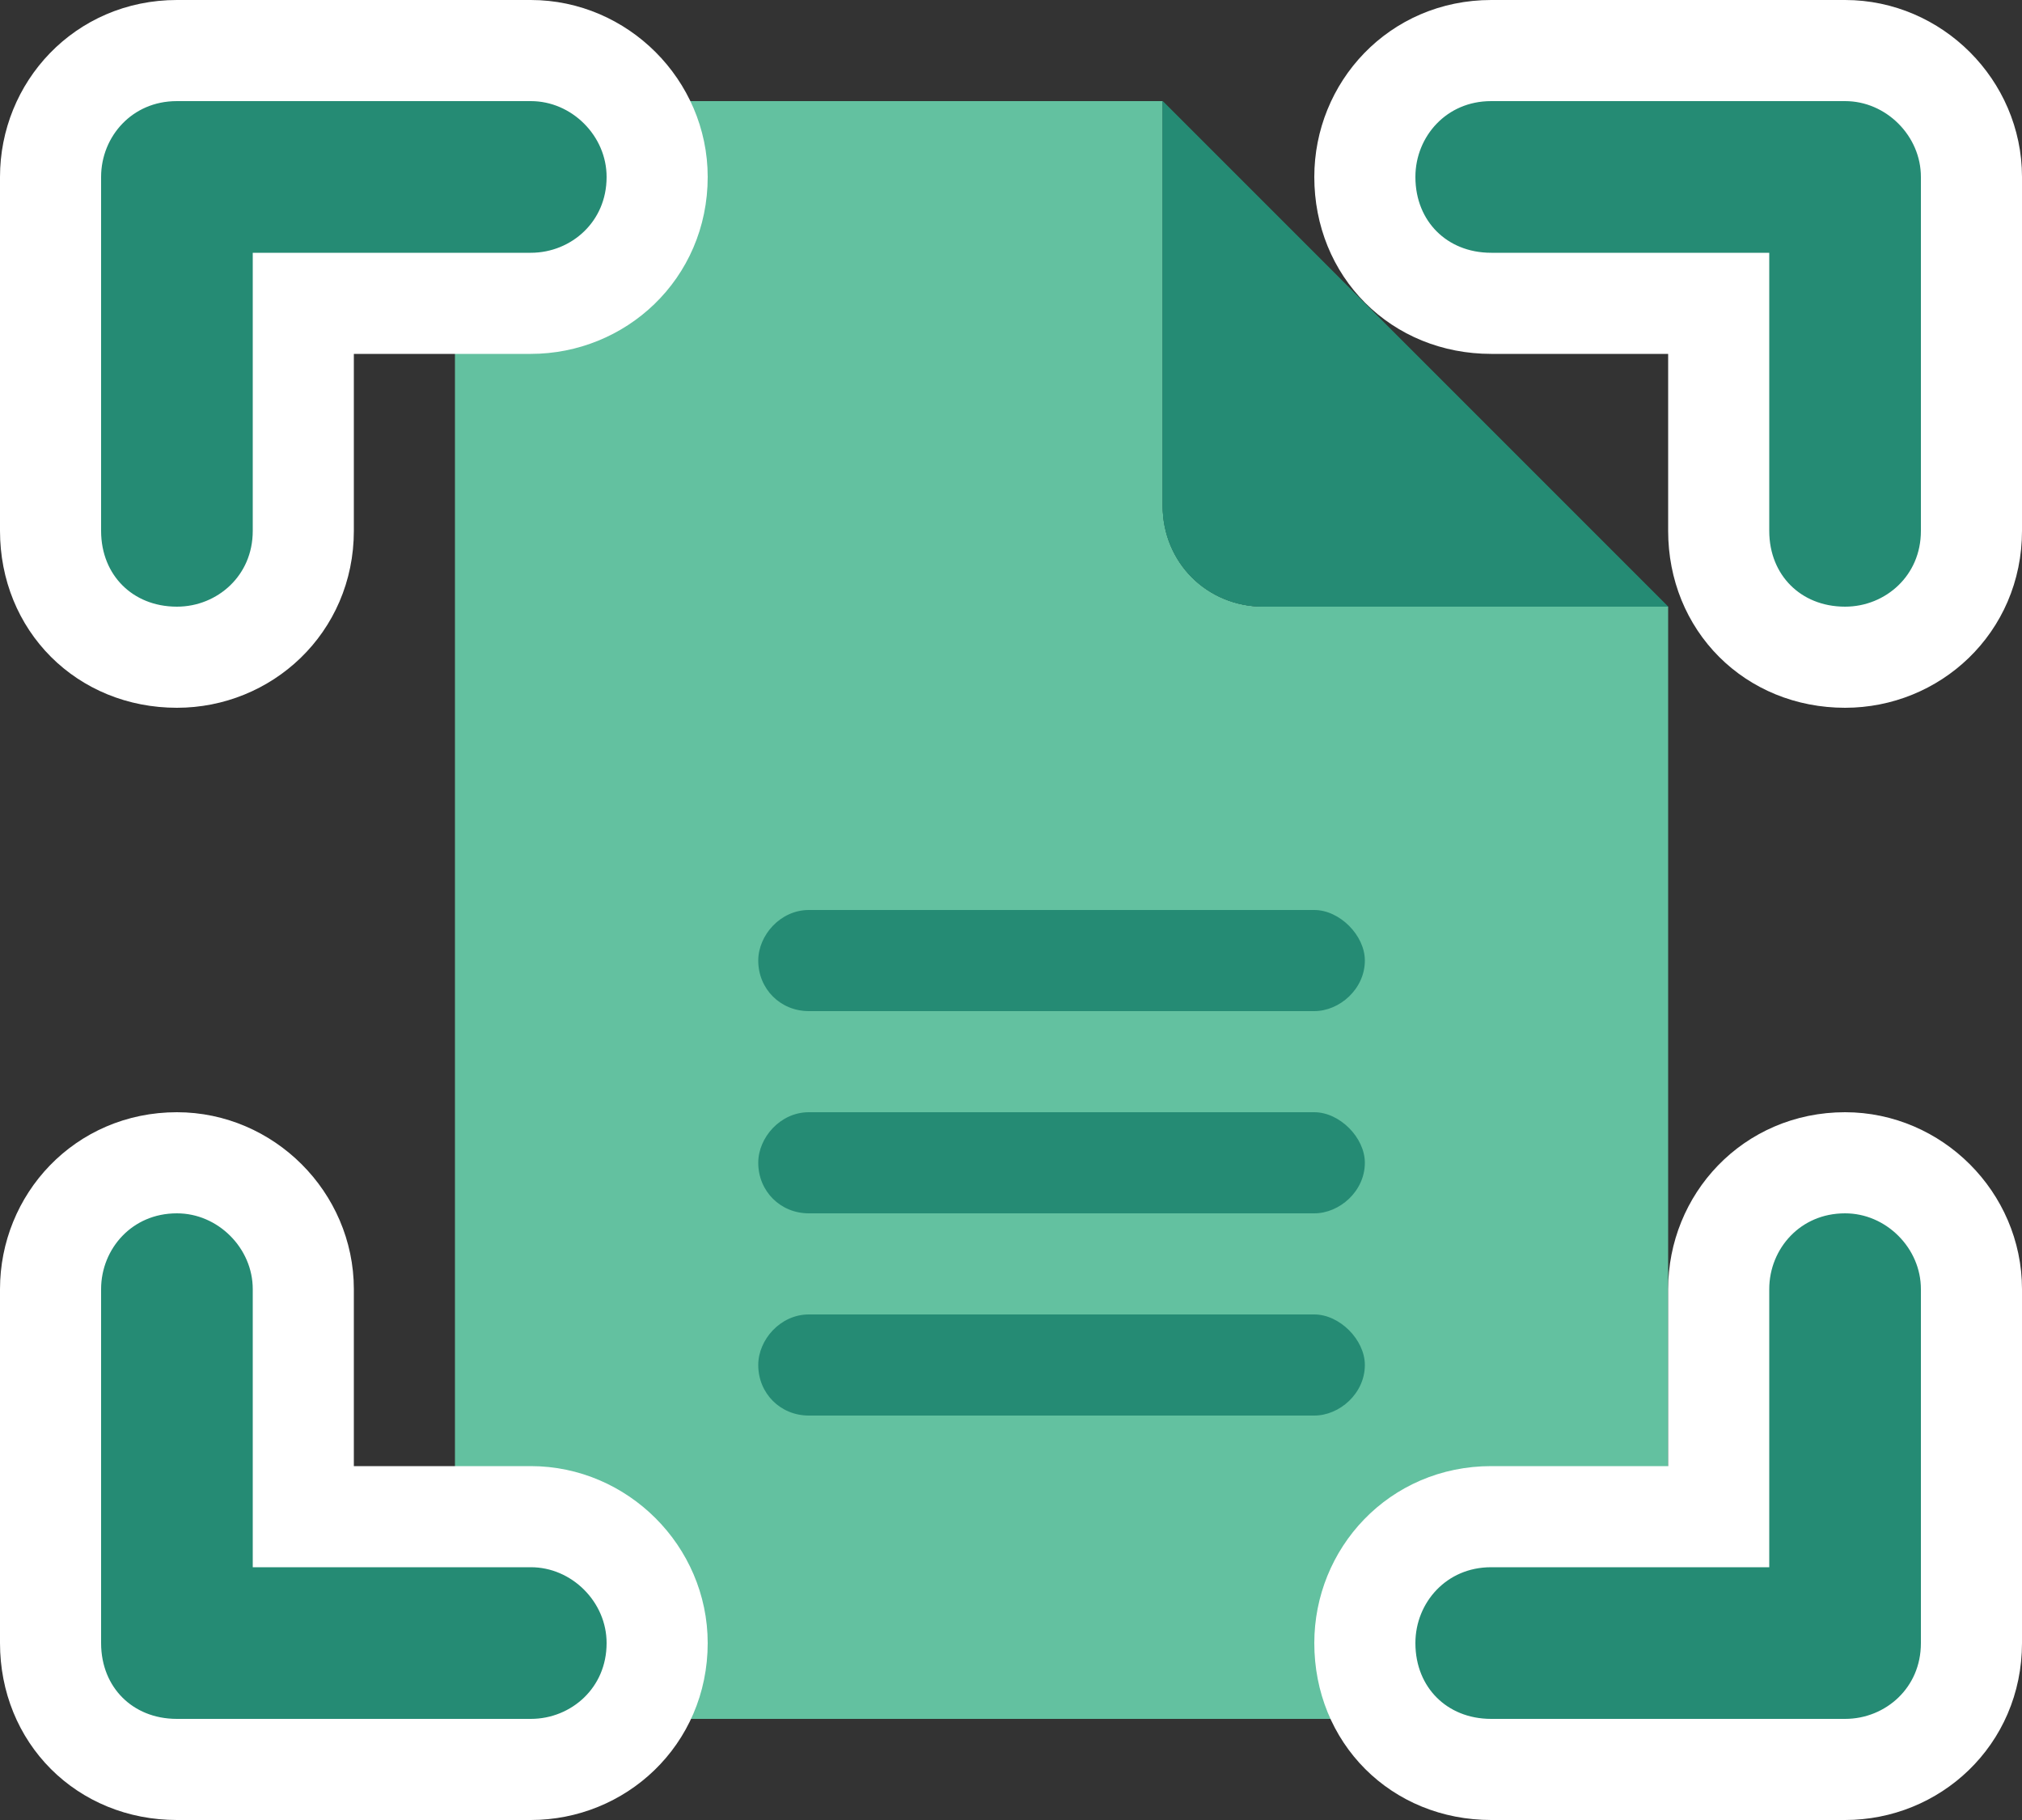
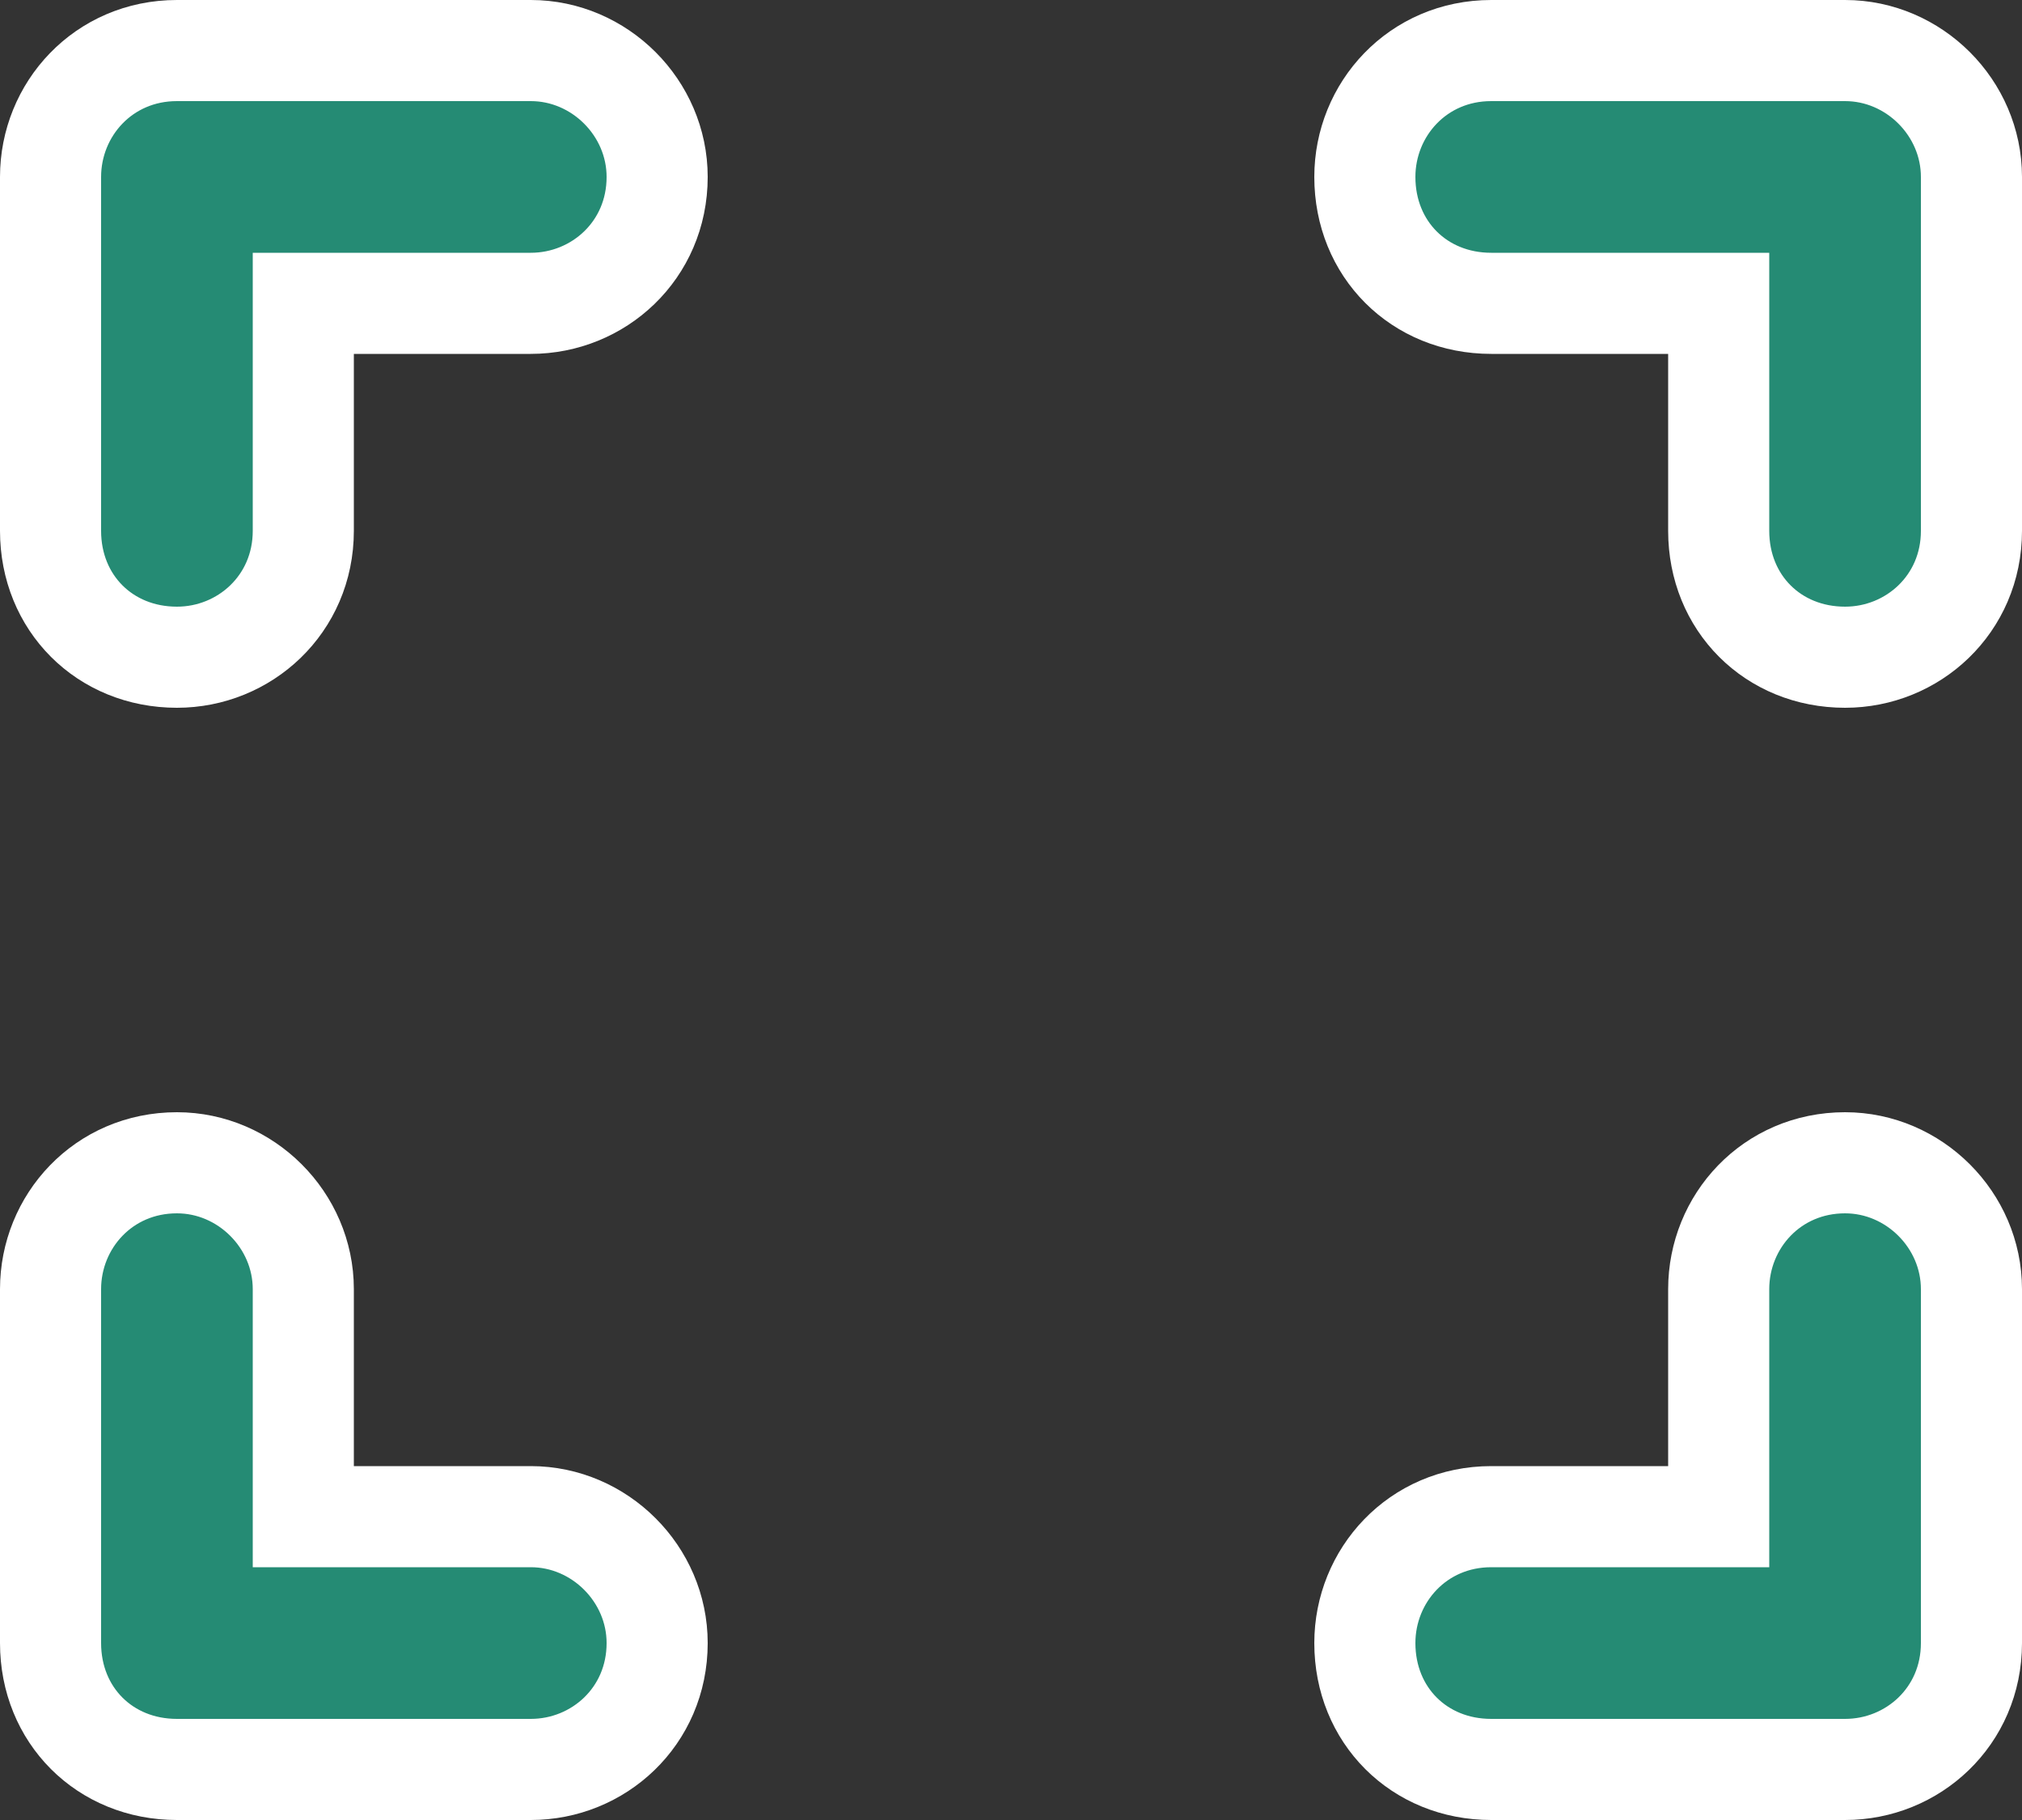
<svg xmlns="http://www.w3.org/2000/svg" width="40" height="36" viewBox="0 0 40 36" fill="none">
  <rect x="0" y="0" width="40" height="36" fill="#333333" stroke="none" />
-   <path d="M13 2H23V10C23 11.125 23.875 12 25 12H33V30C33 32.25 31.188 34 29 34H13C10.75 34 9 32.25 9 30V6C9 3.812 10.75 2 13 2Z" fill="#63C1A0" />
-   <path d="M23 2L33 12H25C23.875 12 23 11.125 23 10V2Z" fill="#258B74" />
-   <path d="M33 12H25C23.875 12 23 11.125 23 10V2L33 12ZM16 18H26C26.5 18 27 18.5 27 19C27 19.562 26.5 20 26 20H16C15.438 20 15 19.562 15 19C15 18.5 15.438 18 16 18ZM16 22H26C26.5 22 27 22.5 27 23C27 23.562 26.5 24 26 24H16C15.438 24 15 23.562 15 23C15 22.5 15.438 22 16 22ZM16 26H26C26.5 26 27 26.5 27 27C27 27.562 26.5 28 26 28H16C15.438 28 15 27.562 15 27C15 26.5 15.438 26 16 26Z" fill="#258B74" />
  <path d="M3.5 23C4.865 23 6 24.135 6 25.5V30H10.5C11.865 30 13 31.135 13 32.5C13 33.954 11.837 35 10.5 35H3.5C2.073 35 1 33.927 1 32.5V25.5C1 24.163 2.046 23 3.5 23ZM36.5 23C37.865 23 39 24.135 39 25.5V32.5C39 33.954 37.837 35 36.5 35H29.5C28.073 35 27 33.927 27 32.5C27 31.163 28.046 30 29.5 30H34V25.5C34 24.163 35.046 23 36.5 23ZM10.5 1C11.865 1 13 2.135 13 3.5C13 4.954 11.837 6 10.5 6H6V10.5C6 11.954 4.837 13 3.5 13C2.073 13 1 11.927 1 10.5V3.5C1 2.163 2.046 1 3.5 1H10.5ZM36.5 1C37.865 1 39 2.135 39 3.5V10.5C39 11.954 37.837 13 36.5 13C35.073 13 34 11.927 34 10.5V6H29.5C28.073 6 27 4.927 27 3.5C27 2.163 28.046 1 29.5 1H36.5Z" fill="#258B74" stroke="white" stroke-width="2" />
</svg>